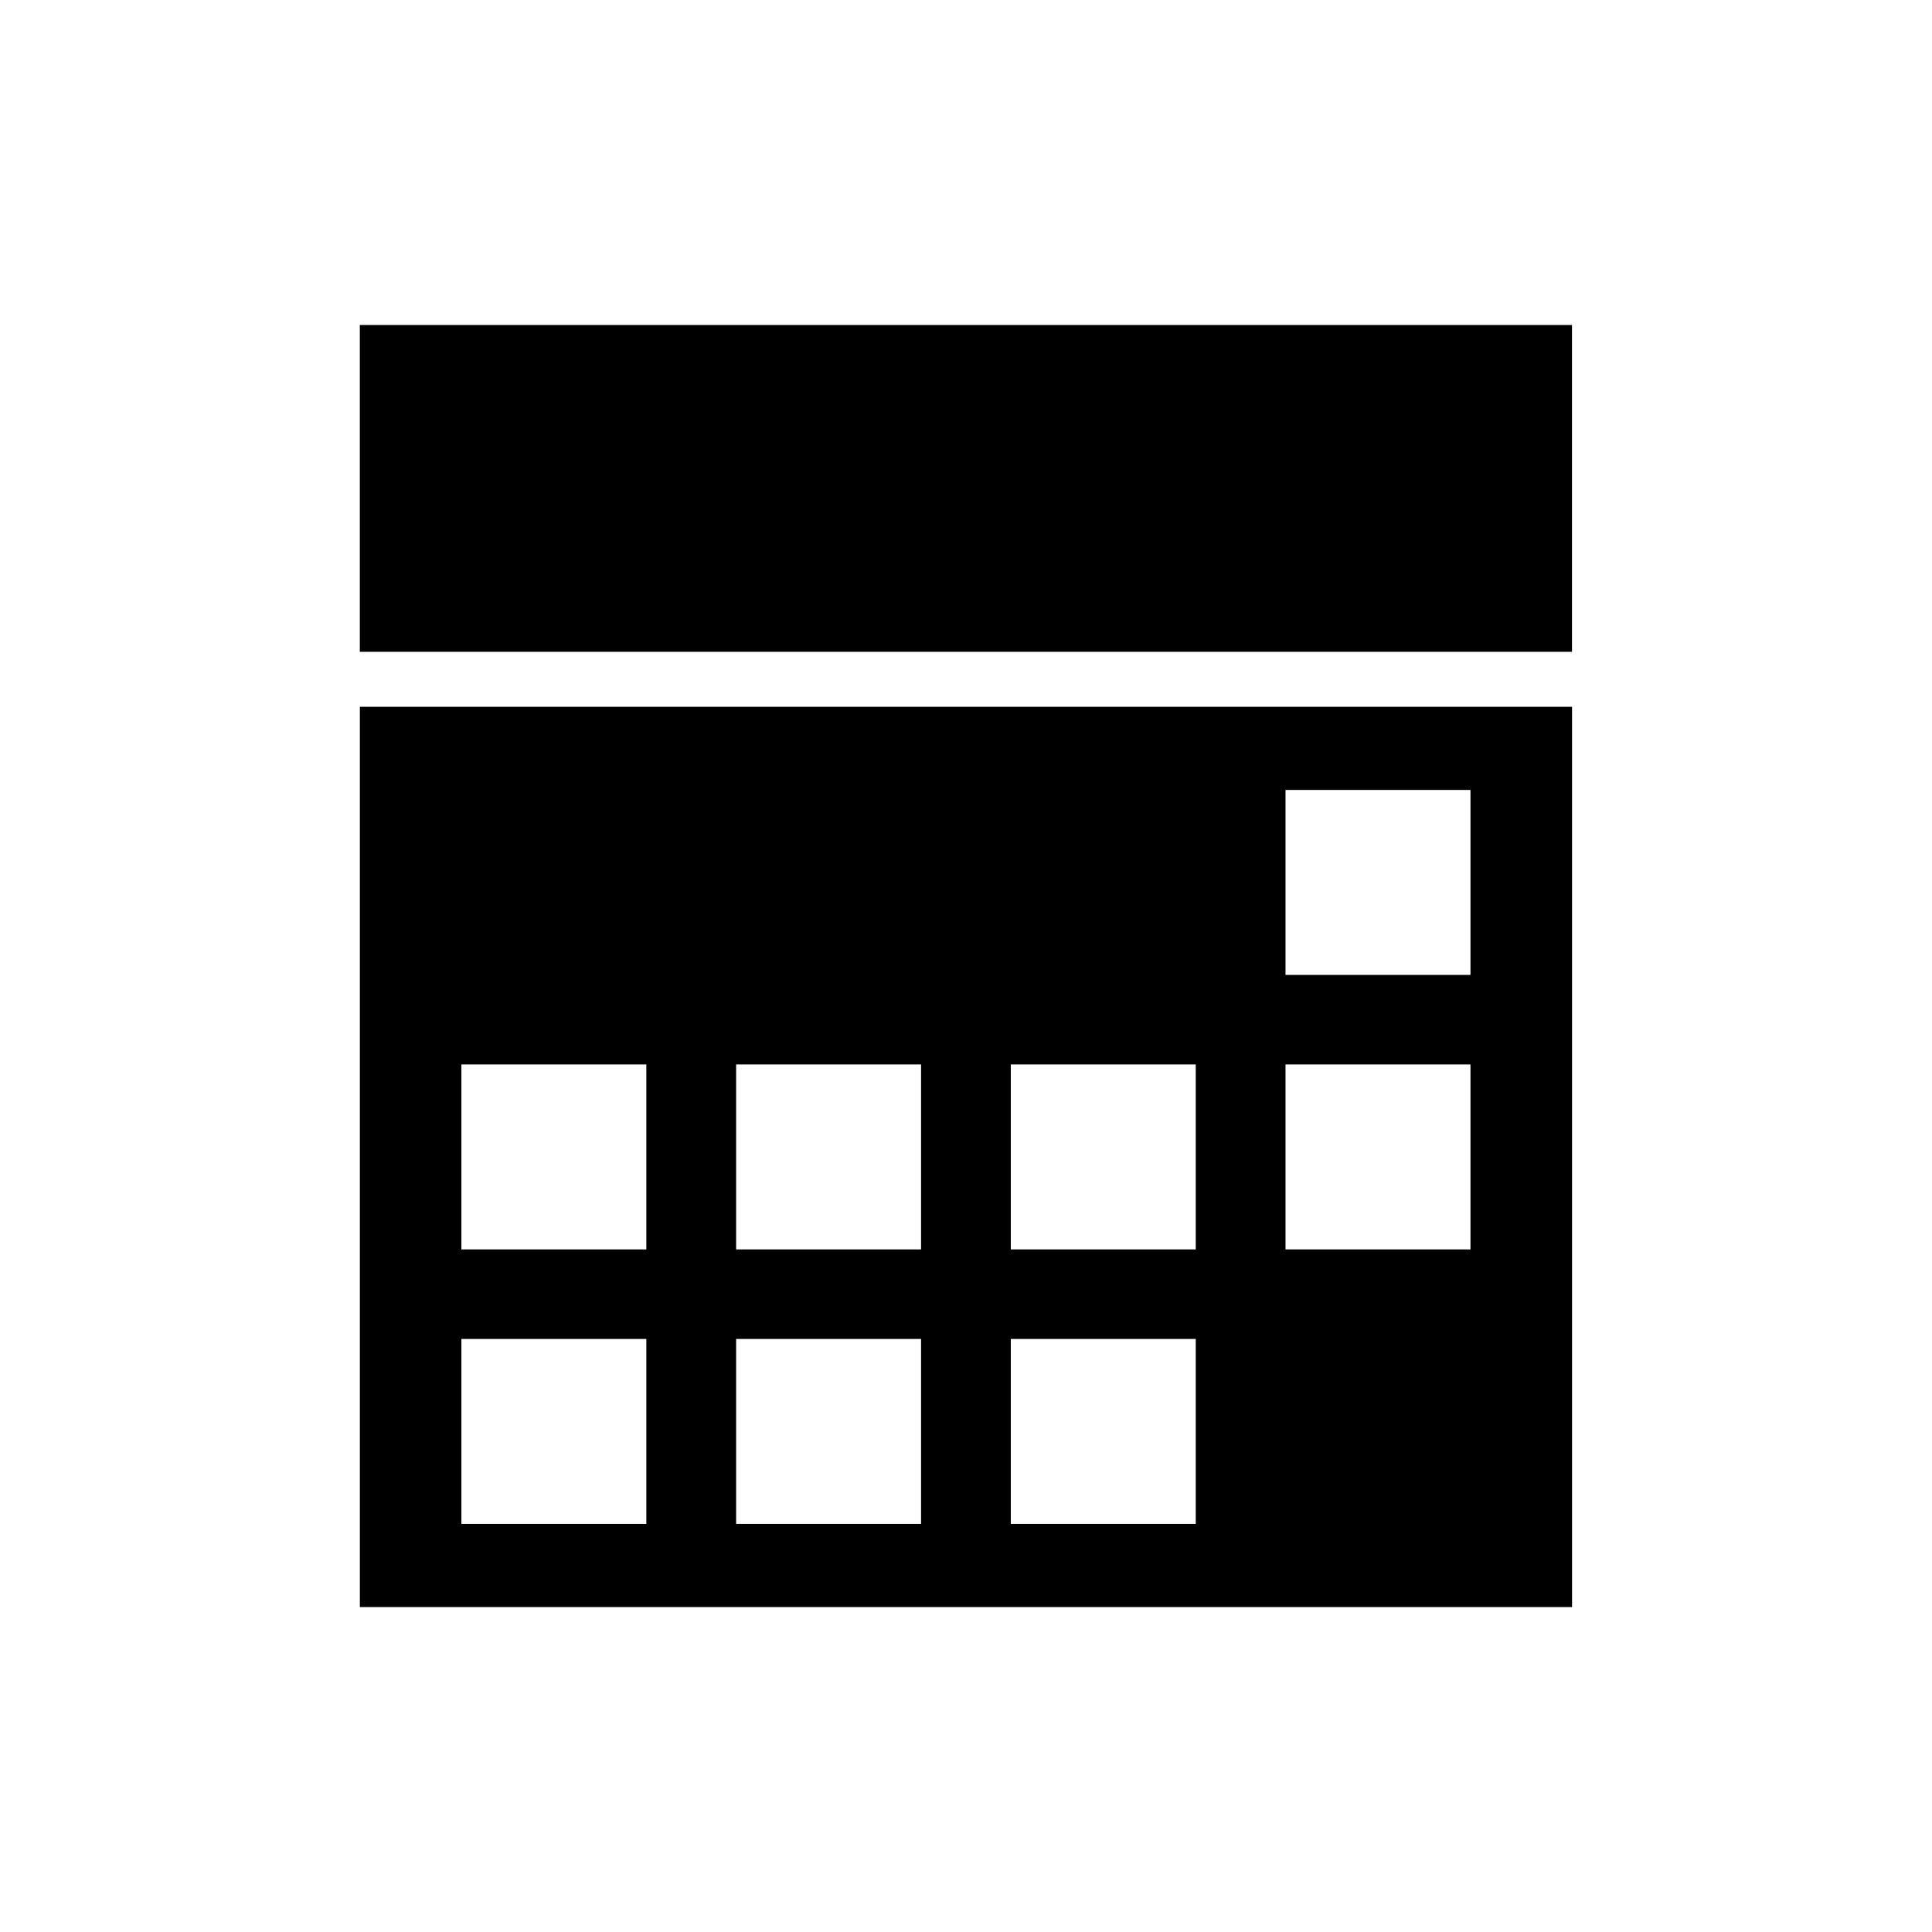
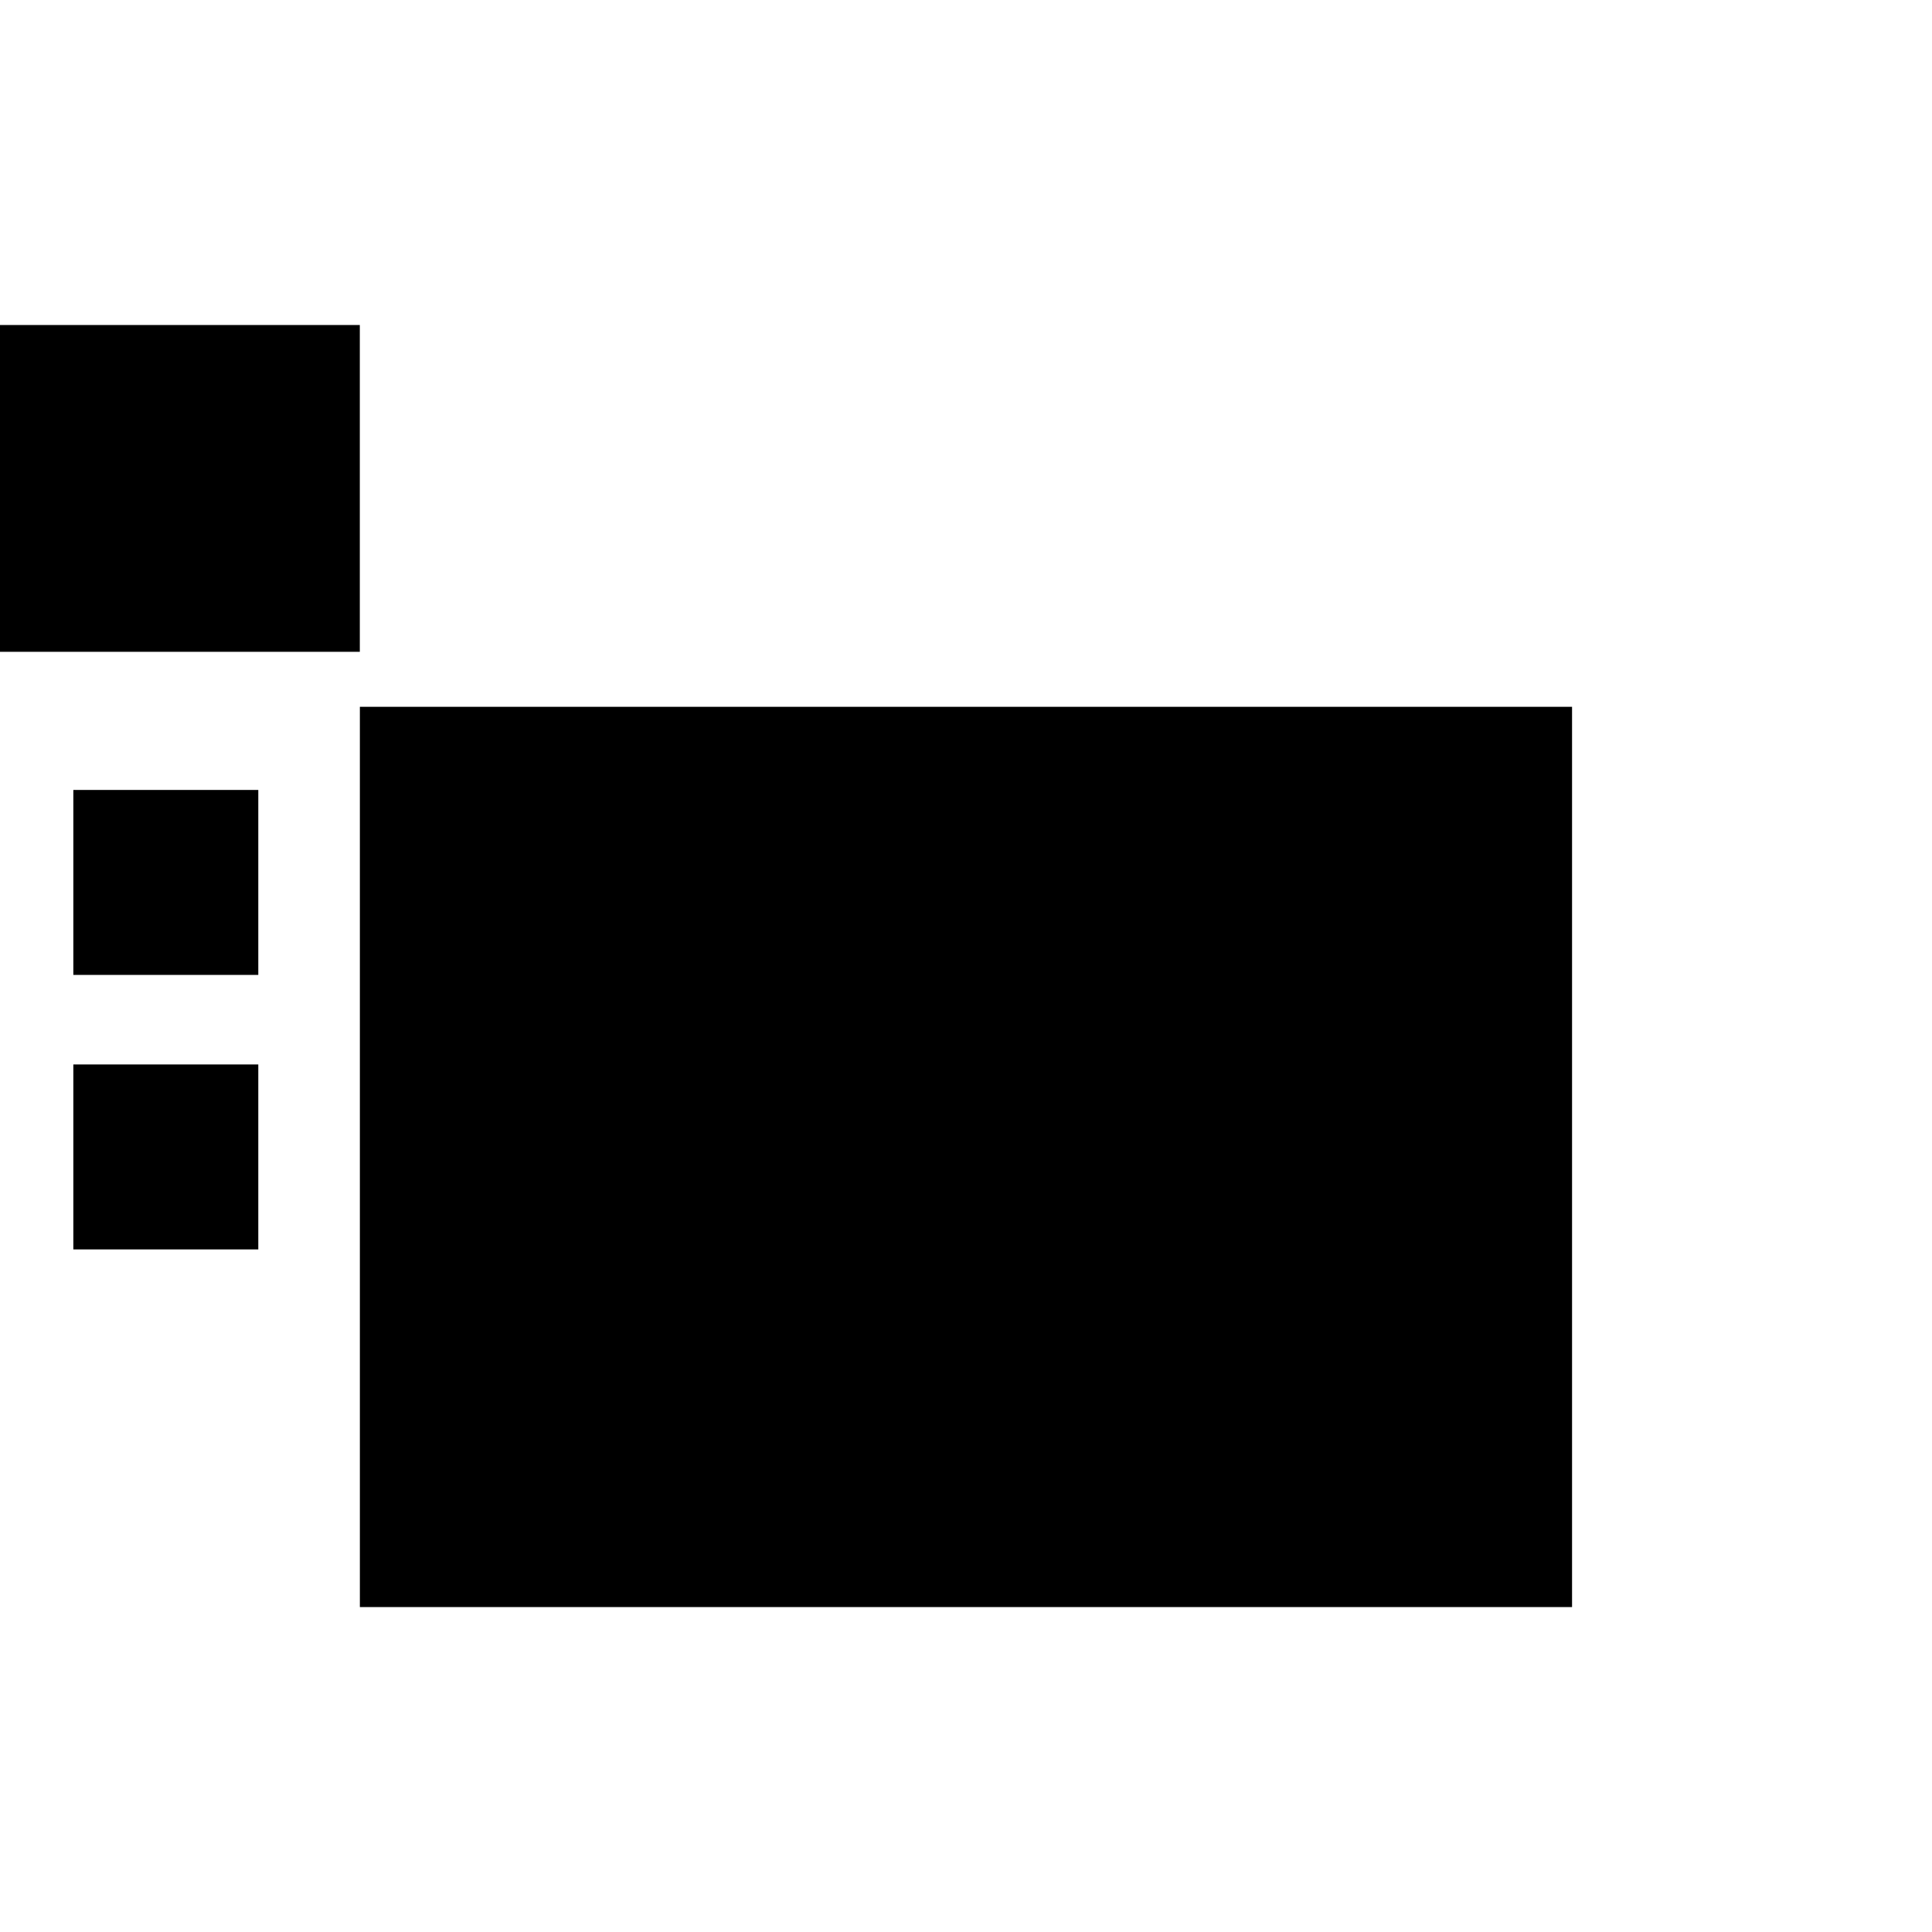
<svg xmlns="http://www.w3.org/2000/svg" fill="#000000" width="800px" height="800px" version="1.1" viewBox="144 144 512 512">
-   <path d="m560.61 331.31v238.58h-321.24v-238.58zm-75.934 22.035h49.016v49.016h-49.016v-49.016zm0 72.746h49.016v49.016h-49.016v-49.016zm-72.805 72.746h49.016v49.016h-49.016v-49.016zm0-72.746h49.016v49.016h-49.016v-49.016zm-72.793 72.746h49.016v49.016h-49.016v-49.016zm0-72.746h49.016v49.016h-49.016v-49.016zm-72.805 72.746h49.016v49.016h-49.016v-49.016zm0-72.746h49.016v49.016h-49.016v-49.016zm-26.918-195.96h321.24v86.605h-321.24z" fill-rule="evenodd" />
+   <path d="m560.61 331.31v238.58h-321.24v-238.58m-75.934 22.035h49.016v49.016h-49.016v-49.016zm0 72.746h49.016v49.016h-49.016v-49.016zm-72.805 72.746h49.016v49.016h-49.016v-49.016zm0-72.746h49.016v49.016h-49.016v-49.016zm-72.793 72.746h49.016v49.016h-49.016v-49.016zm0-72.746h49.016v49.016h-49.016v-49.016zm-72.805 72.746h49.016v49.016h-49.016v-49.016zm0-72.746h49.016v49.016h-49.016v-49.016zm-26.918-195.96h321.24v86.605h-321.24z" fill-rule="evenodd" />
</svg>